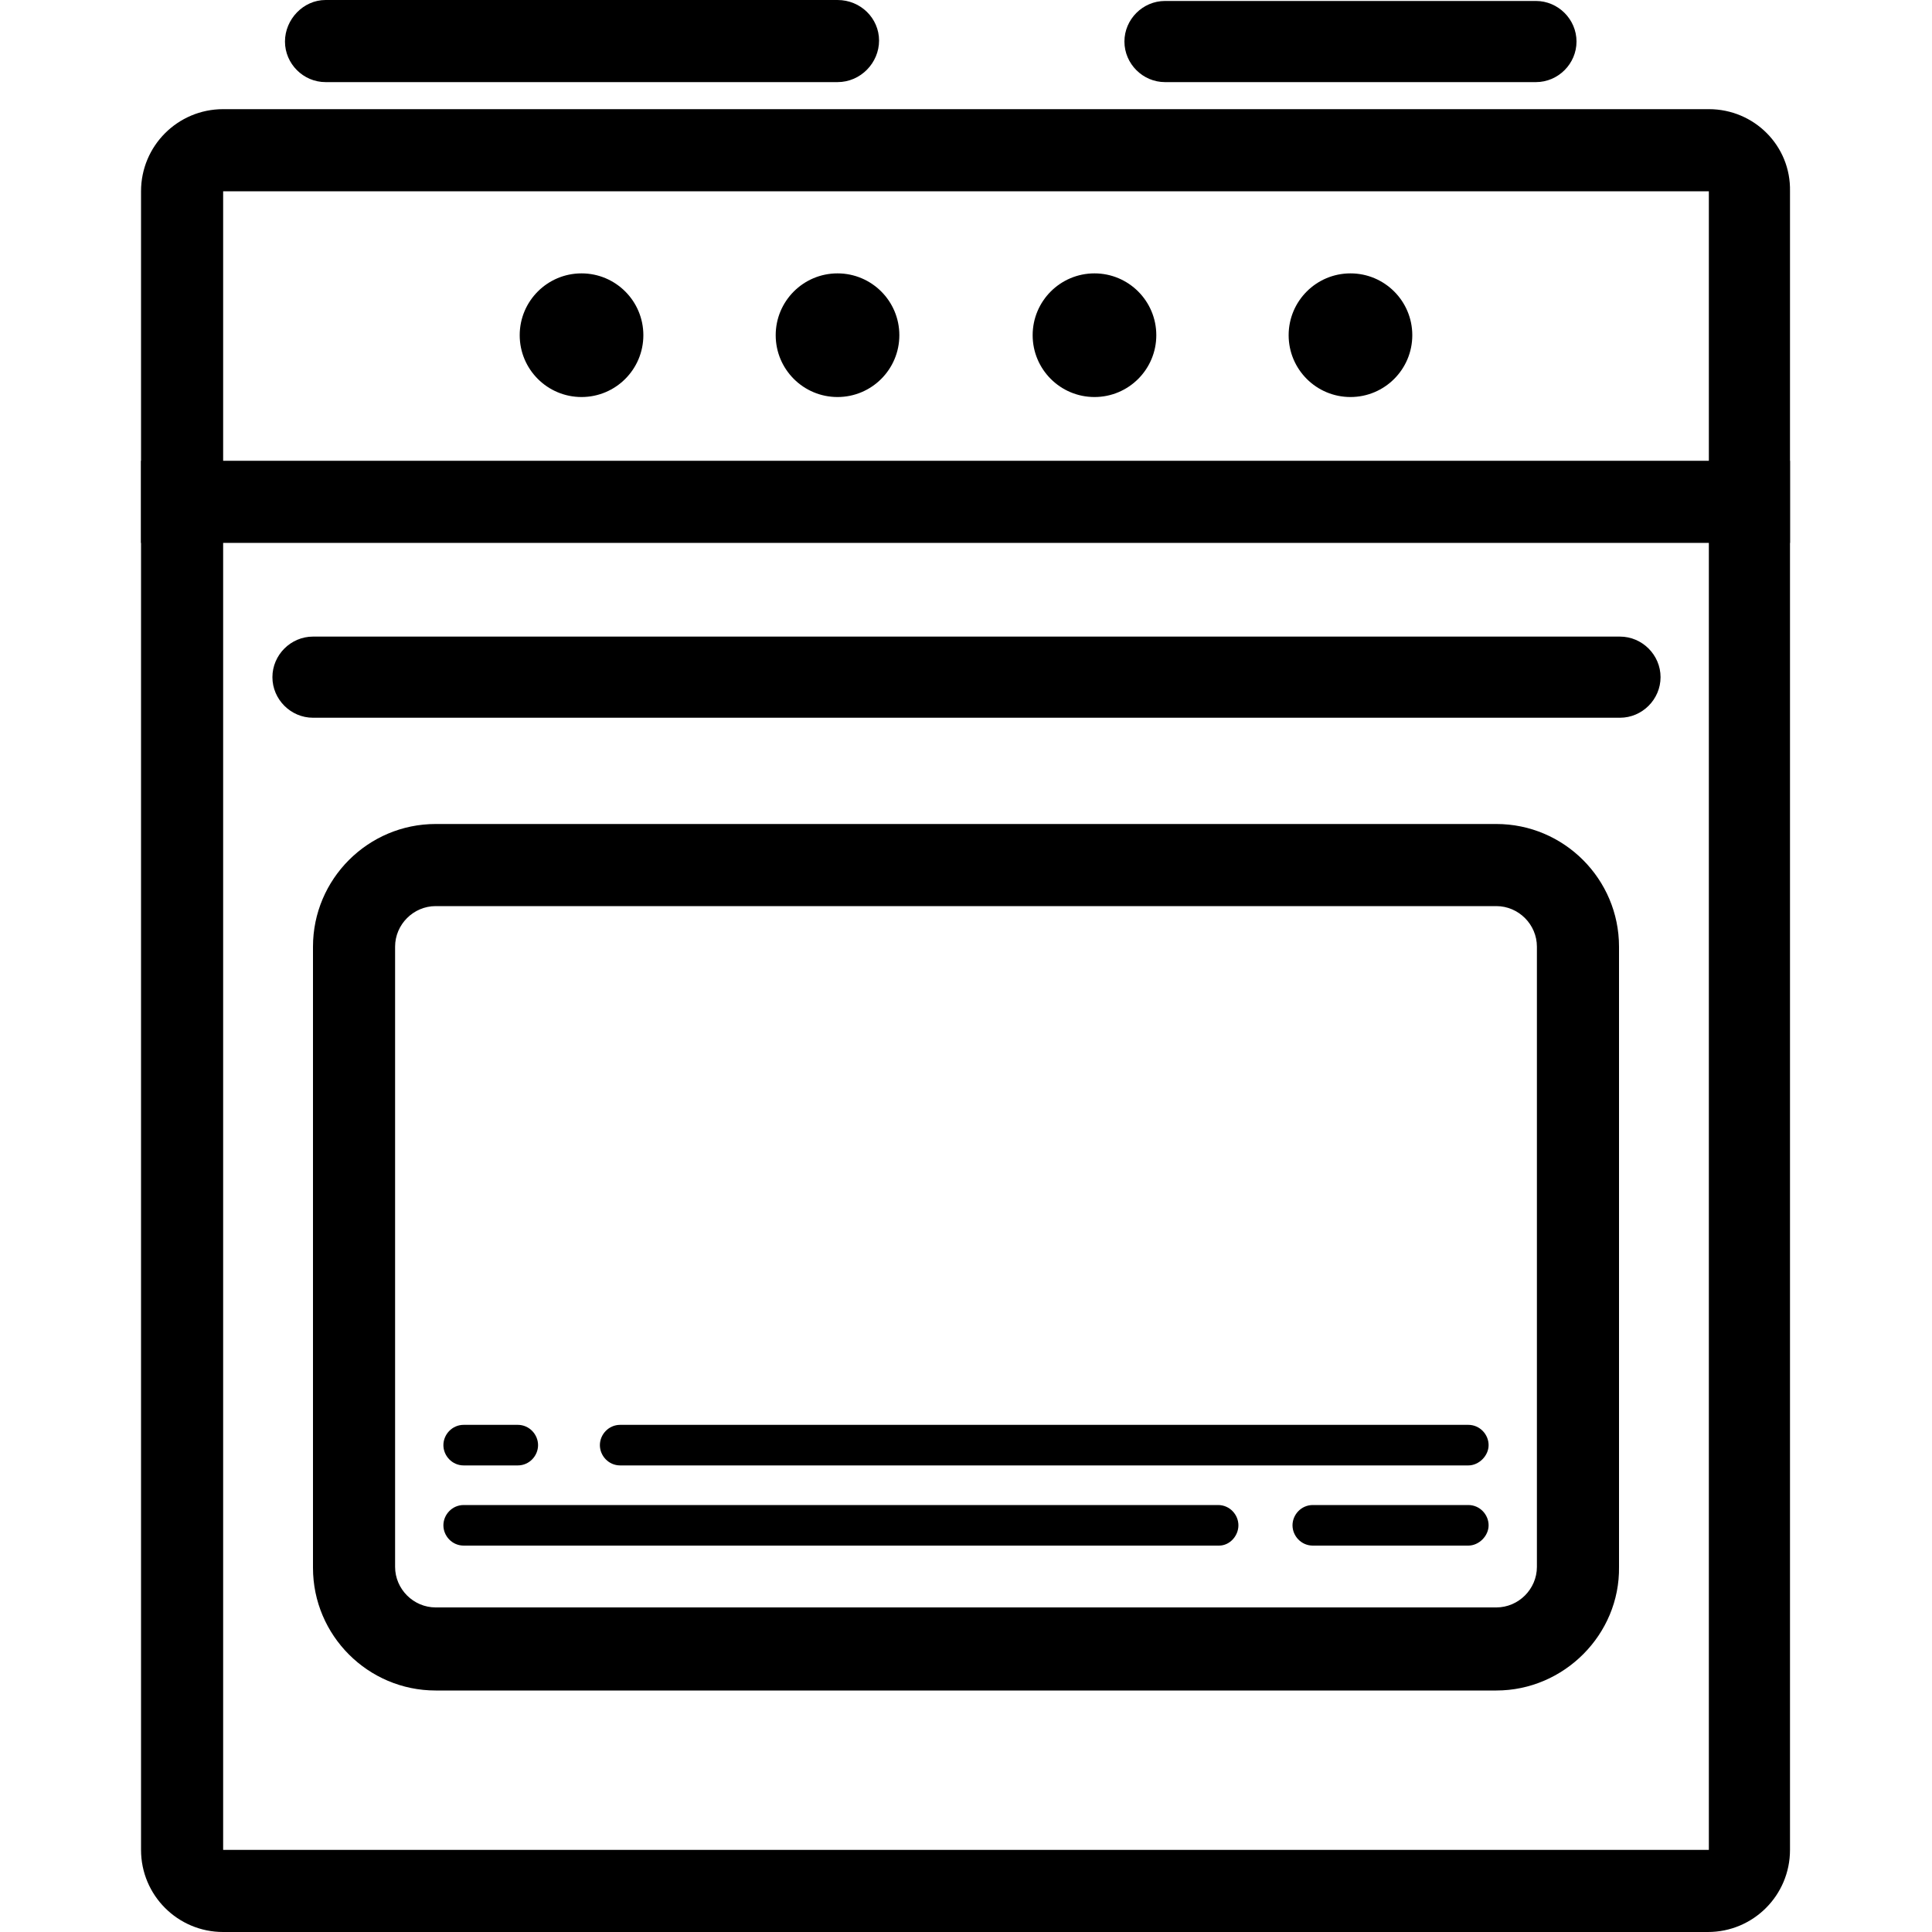
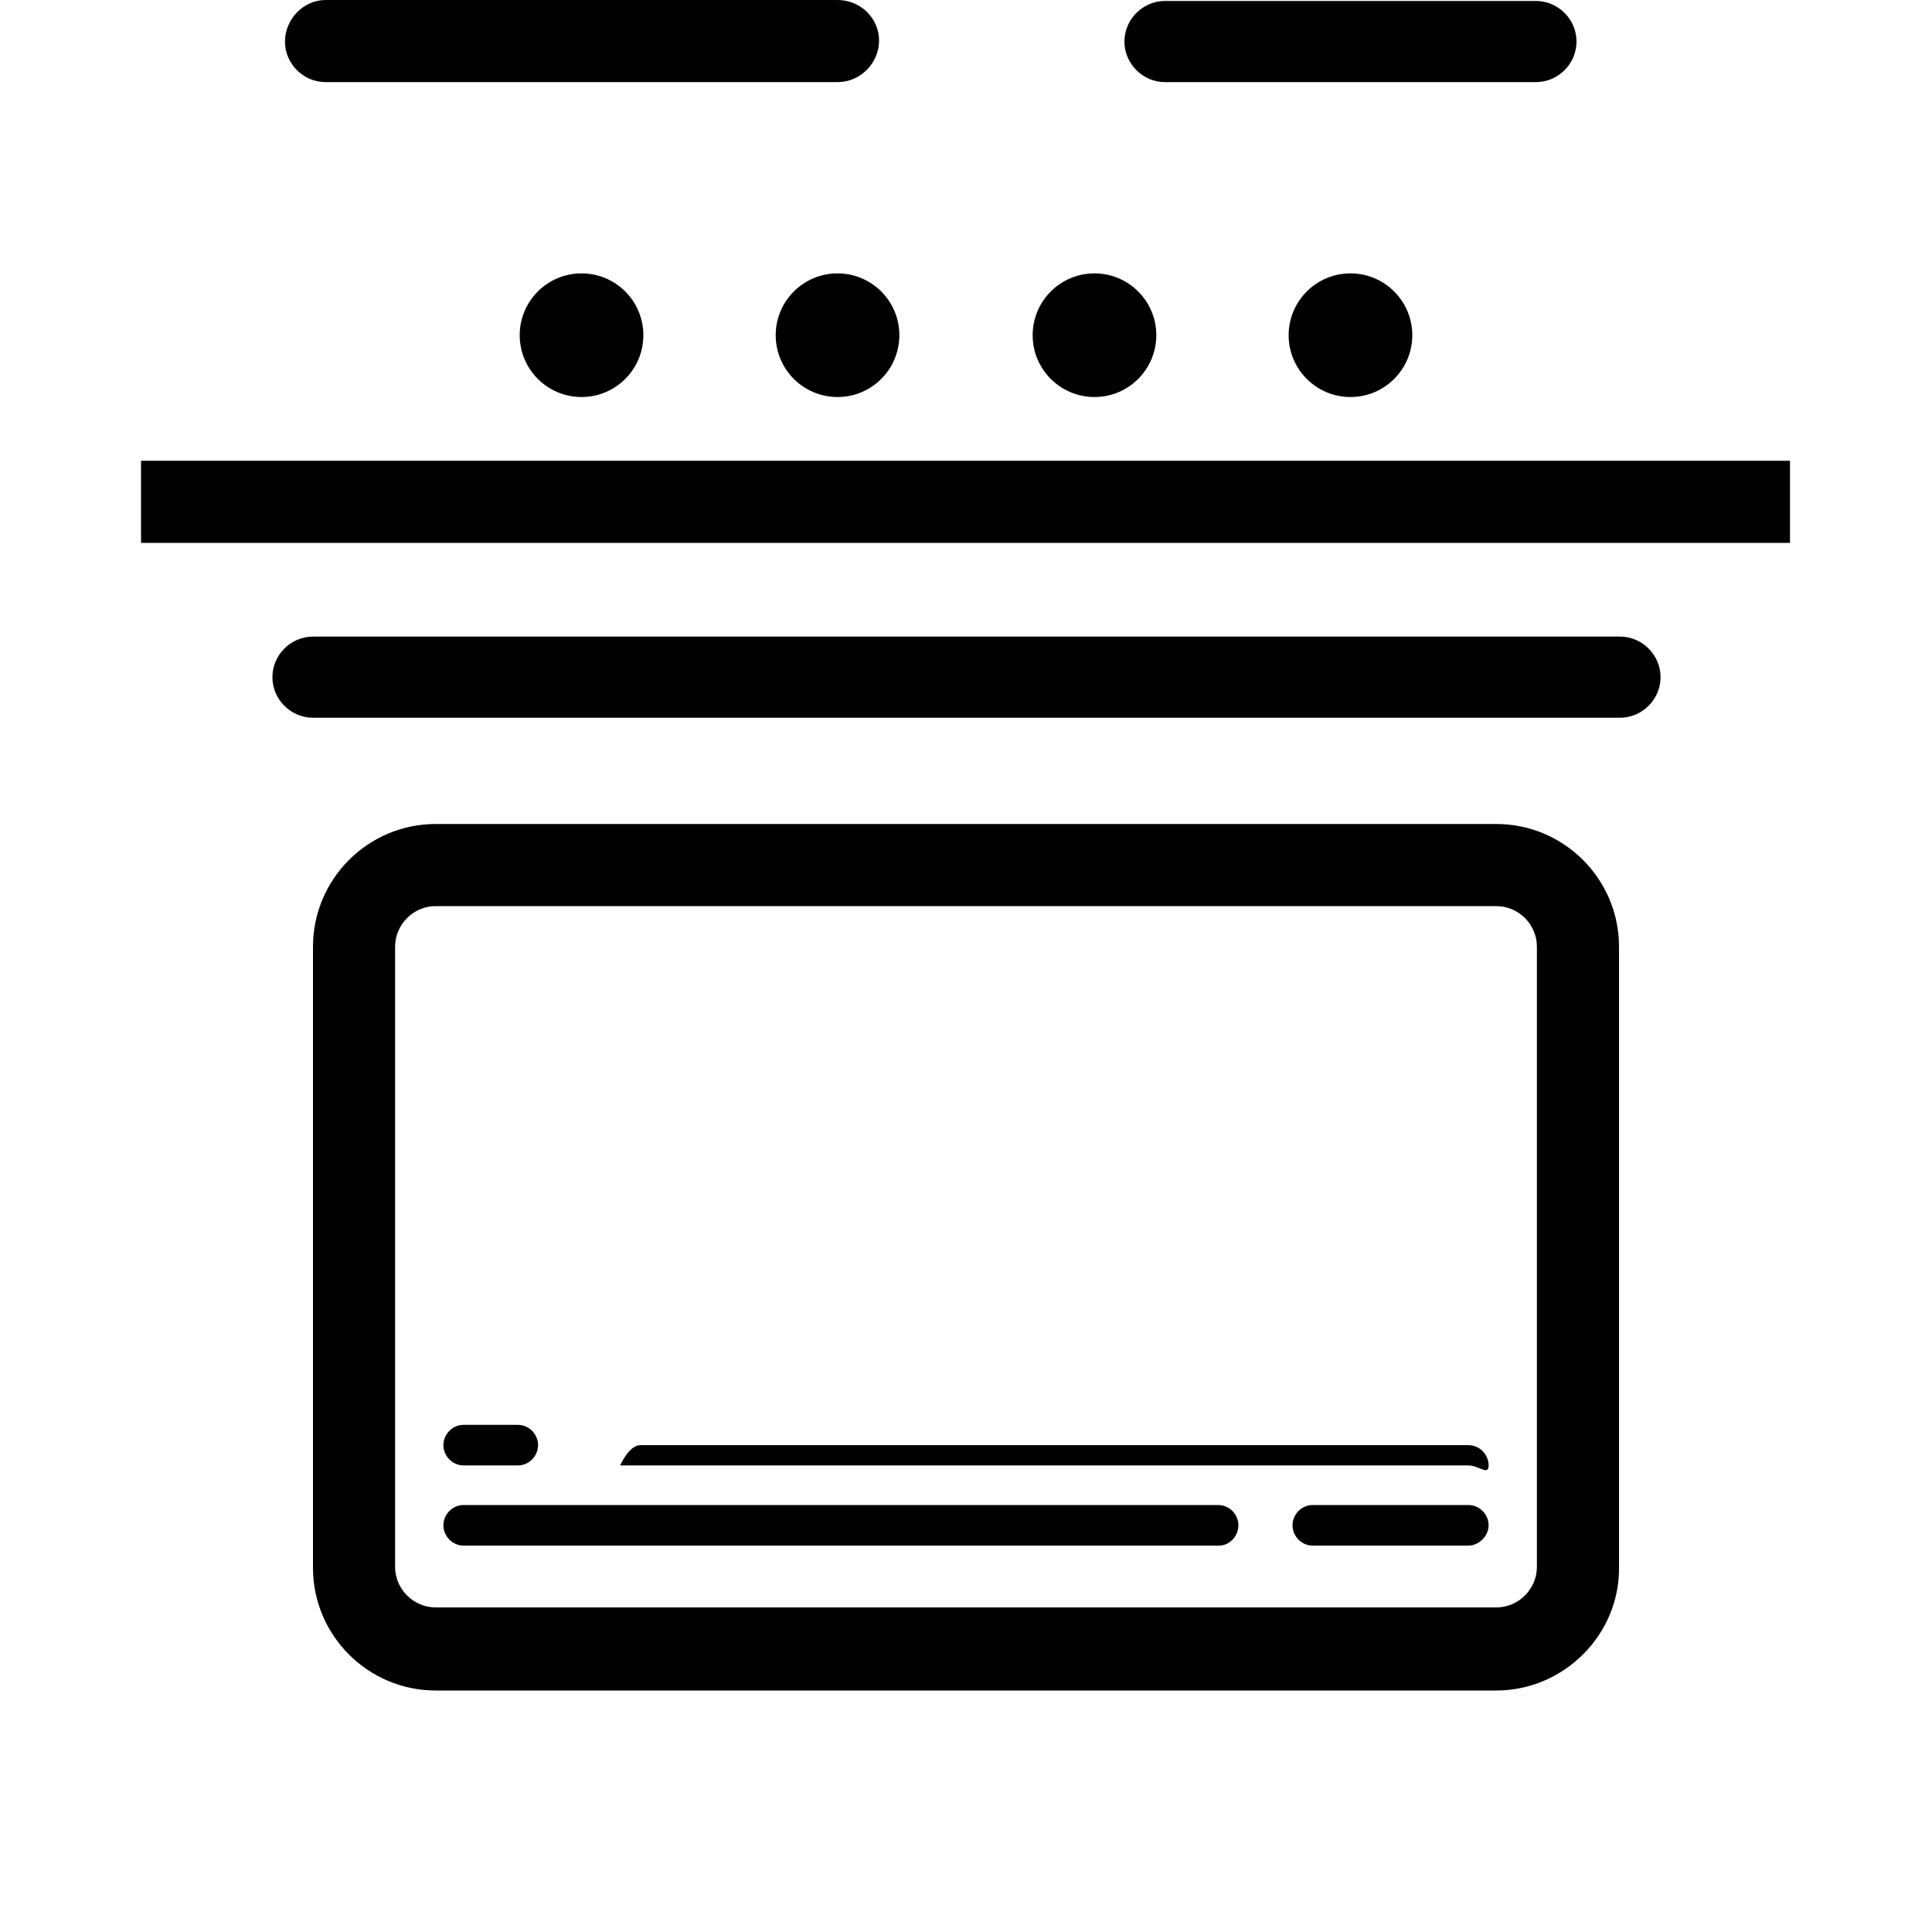
<svg xmlns="http://www.w3.org/2000/svg" version="1.1" id="Layer_1" x="0px" y="0px" viewBox="0 0 200 200" style="enable-background:new 0 0 200 200;" xml:space="preserve">
  <g>
    <g>
-       <path d="M176.9,19.8v171.7H23.1V19.8H176.9 M176.9,11.3H23.1c-4.7,0-8.5,3.8-8.5,8.5v171.7c0,4.7,3.8,8.5,8.5,8.5h153.7    c4.7,0,8.5-3.8,8.5-8.5V19.8C185.4,15.1,181.6,11.3,176.9,11.3L176.9,11.3z" />
-     </g>
+       </g>
    <g>
      <rect x="14.6" y="47.7" width="170.7" height="8.5" />
    </g>
    <g>
      <path d="M154.9,175H45.1c-7,0-12.7-5.7-12.7-12.7V98c0-7,5.7-12.7,12.7-12.7h109.8c7,0,12.7,5.7,12.7,12.7v64.2    C167.7,169.2,161.9,175,154.9,175z M45.1,93.8c-2.3,0-4.2,1.9-4.2,4.2v64.2c0,2.3,1.9,4.2,4.2,4.2h109.8c2.3,0,4.2-1.9,4.2-4.2V98    c0-2.3-1.9-4.2-4.2-4.2H45.1z" />
    </g>
    <g>
      <path d="M167.7,74.3H32.4c-2.3,0-4.2-1.9-4.2-4.2s1.9-4.2,4.2-4.2h135.3c2.3,0,4.2,1.9,4.2,4.2S170,74.3,167.7,74.3z" />
    </g>
    <g>
      <g>
        <circle cx="60.2" cy="34.7" r="6.4" />
      </g>
      <g>
        <circle cx="86.7" cy="34.7" r="6.4" />
      </g>
      <g>
        <circle cx="113.3" cy="34.7" r="6.4" />
      </g>
      <g>
        <circle cx="139.8" cy="34.7" r="6.4" />
      </g>
    </g>
    <g>
      <path d="M86.7,8.5h-53c-2.3,0-4.2-1.9-4.2-4.2S31.4,0,33.7,0h53C89.1,0,91,1.9,91,4.2S89.1,8.5,86.7,8.5z" />
    </g>
    <g>
      <path d="M159,8.5h-38.4c-2.3,0-4.2-1.9-4.2-4.2s1.9-4.2,4.2-4.2H159c2.3,0,4.2,1.9,4.2,4.2S161.3,8.5,159,8.5z" />
    </g>
    <g>
-       <path d="M152,151.7H64.2c-1.2,0-2.1-1-2.1-2.1s0.9-2.1,2.1-2.1H152c1.2,0,2.1,1,2.1,2.1S153.1,151.7,152,151.7z" />
+       <path d="M152,151.7H64.2s0.9-2.1,2.1-2.1H152c1.2,0,2.1,1,2.1,2.1S153.1,151.7,152,151.7z" />
    </g>
    <g>
      <path d="M53.6,151.7H48c-1.2,0-2.1-1-2.1-2.1s0.9-2.1,2.1-2.1h5.6c1.2,0,2.1,1,2.1,2.1S54.8,151.7,53.6,151.7z" />
    </g>
    <g>
      <path d="M152,160h-16.1c-1.2,0-2.1-1-2.1-2.1s0.9-2.1,2.1-2.1H152c1.2,0,2.1,1,2.1,2.1S153.1,160,152,160z" />
    </g>
    <g>
      <path d="M126.2,160H48c-1.2,0-2.1-1-2.1-2.1s0.9-2.1,2.1-2.1h78.1c1.2,0,2.1,1,2.1,2.1S127.3,160,126.2,160z" />
    </g>
  </g>
</svg>